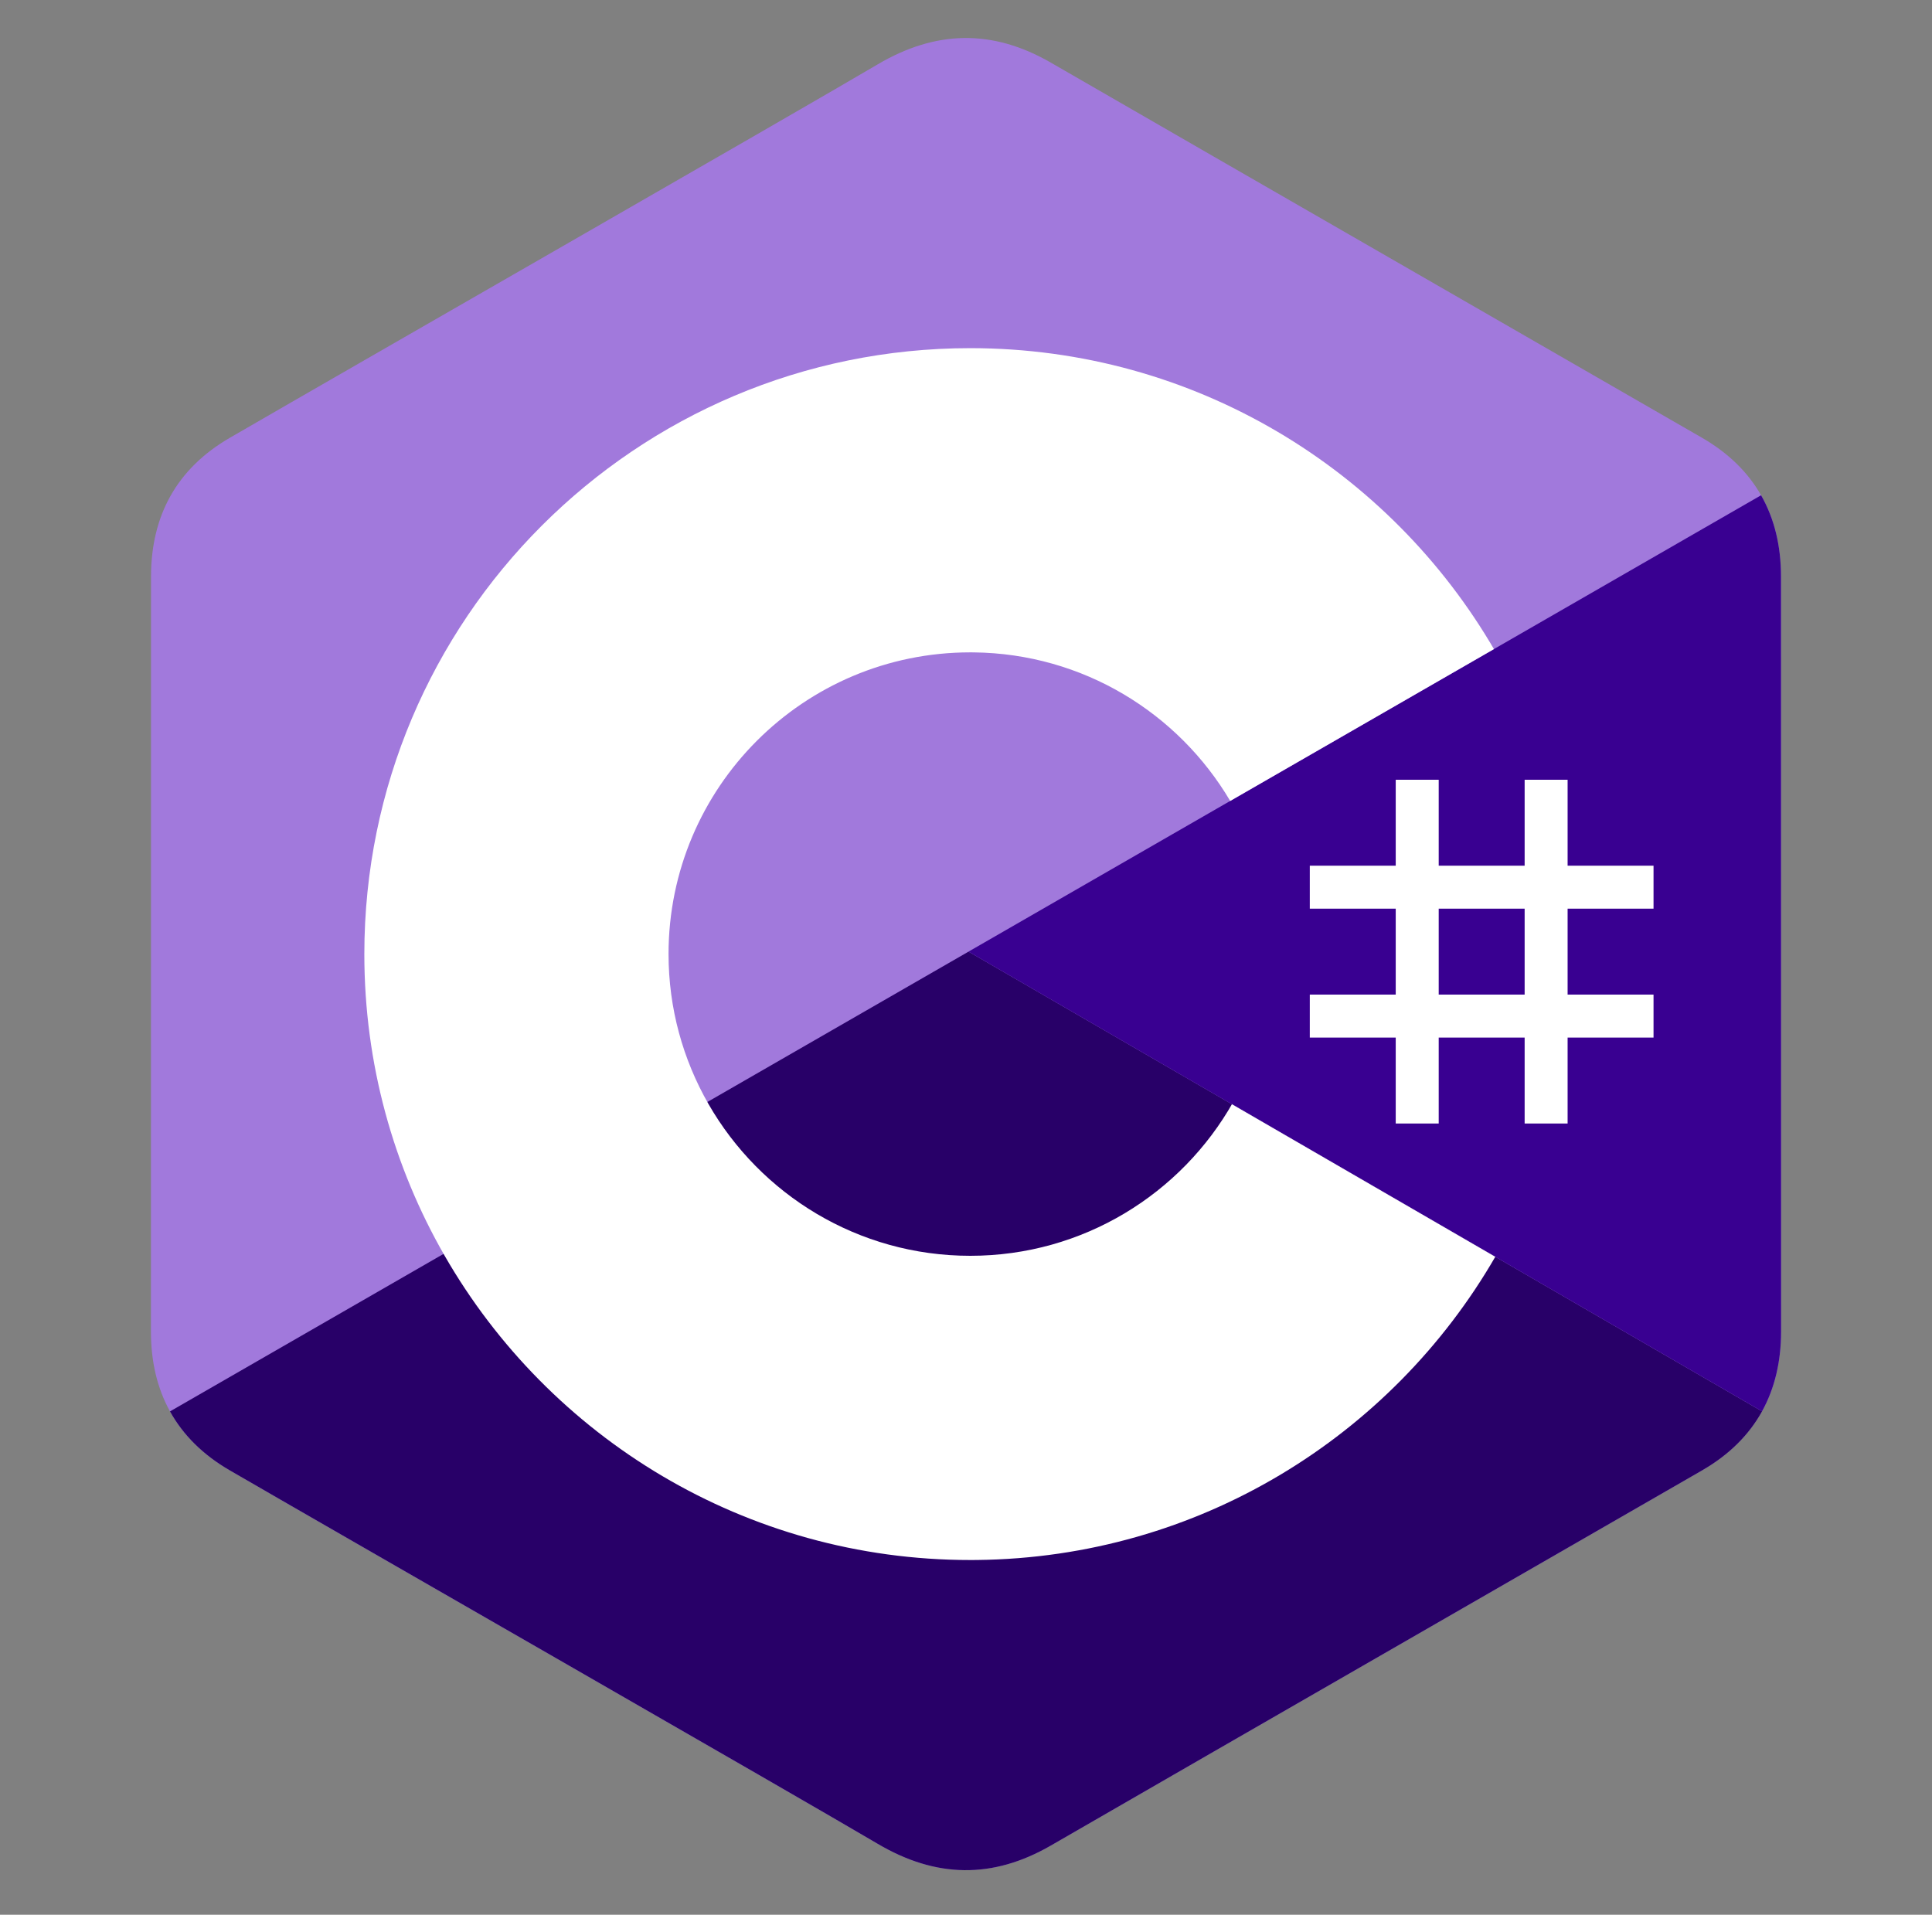
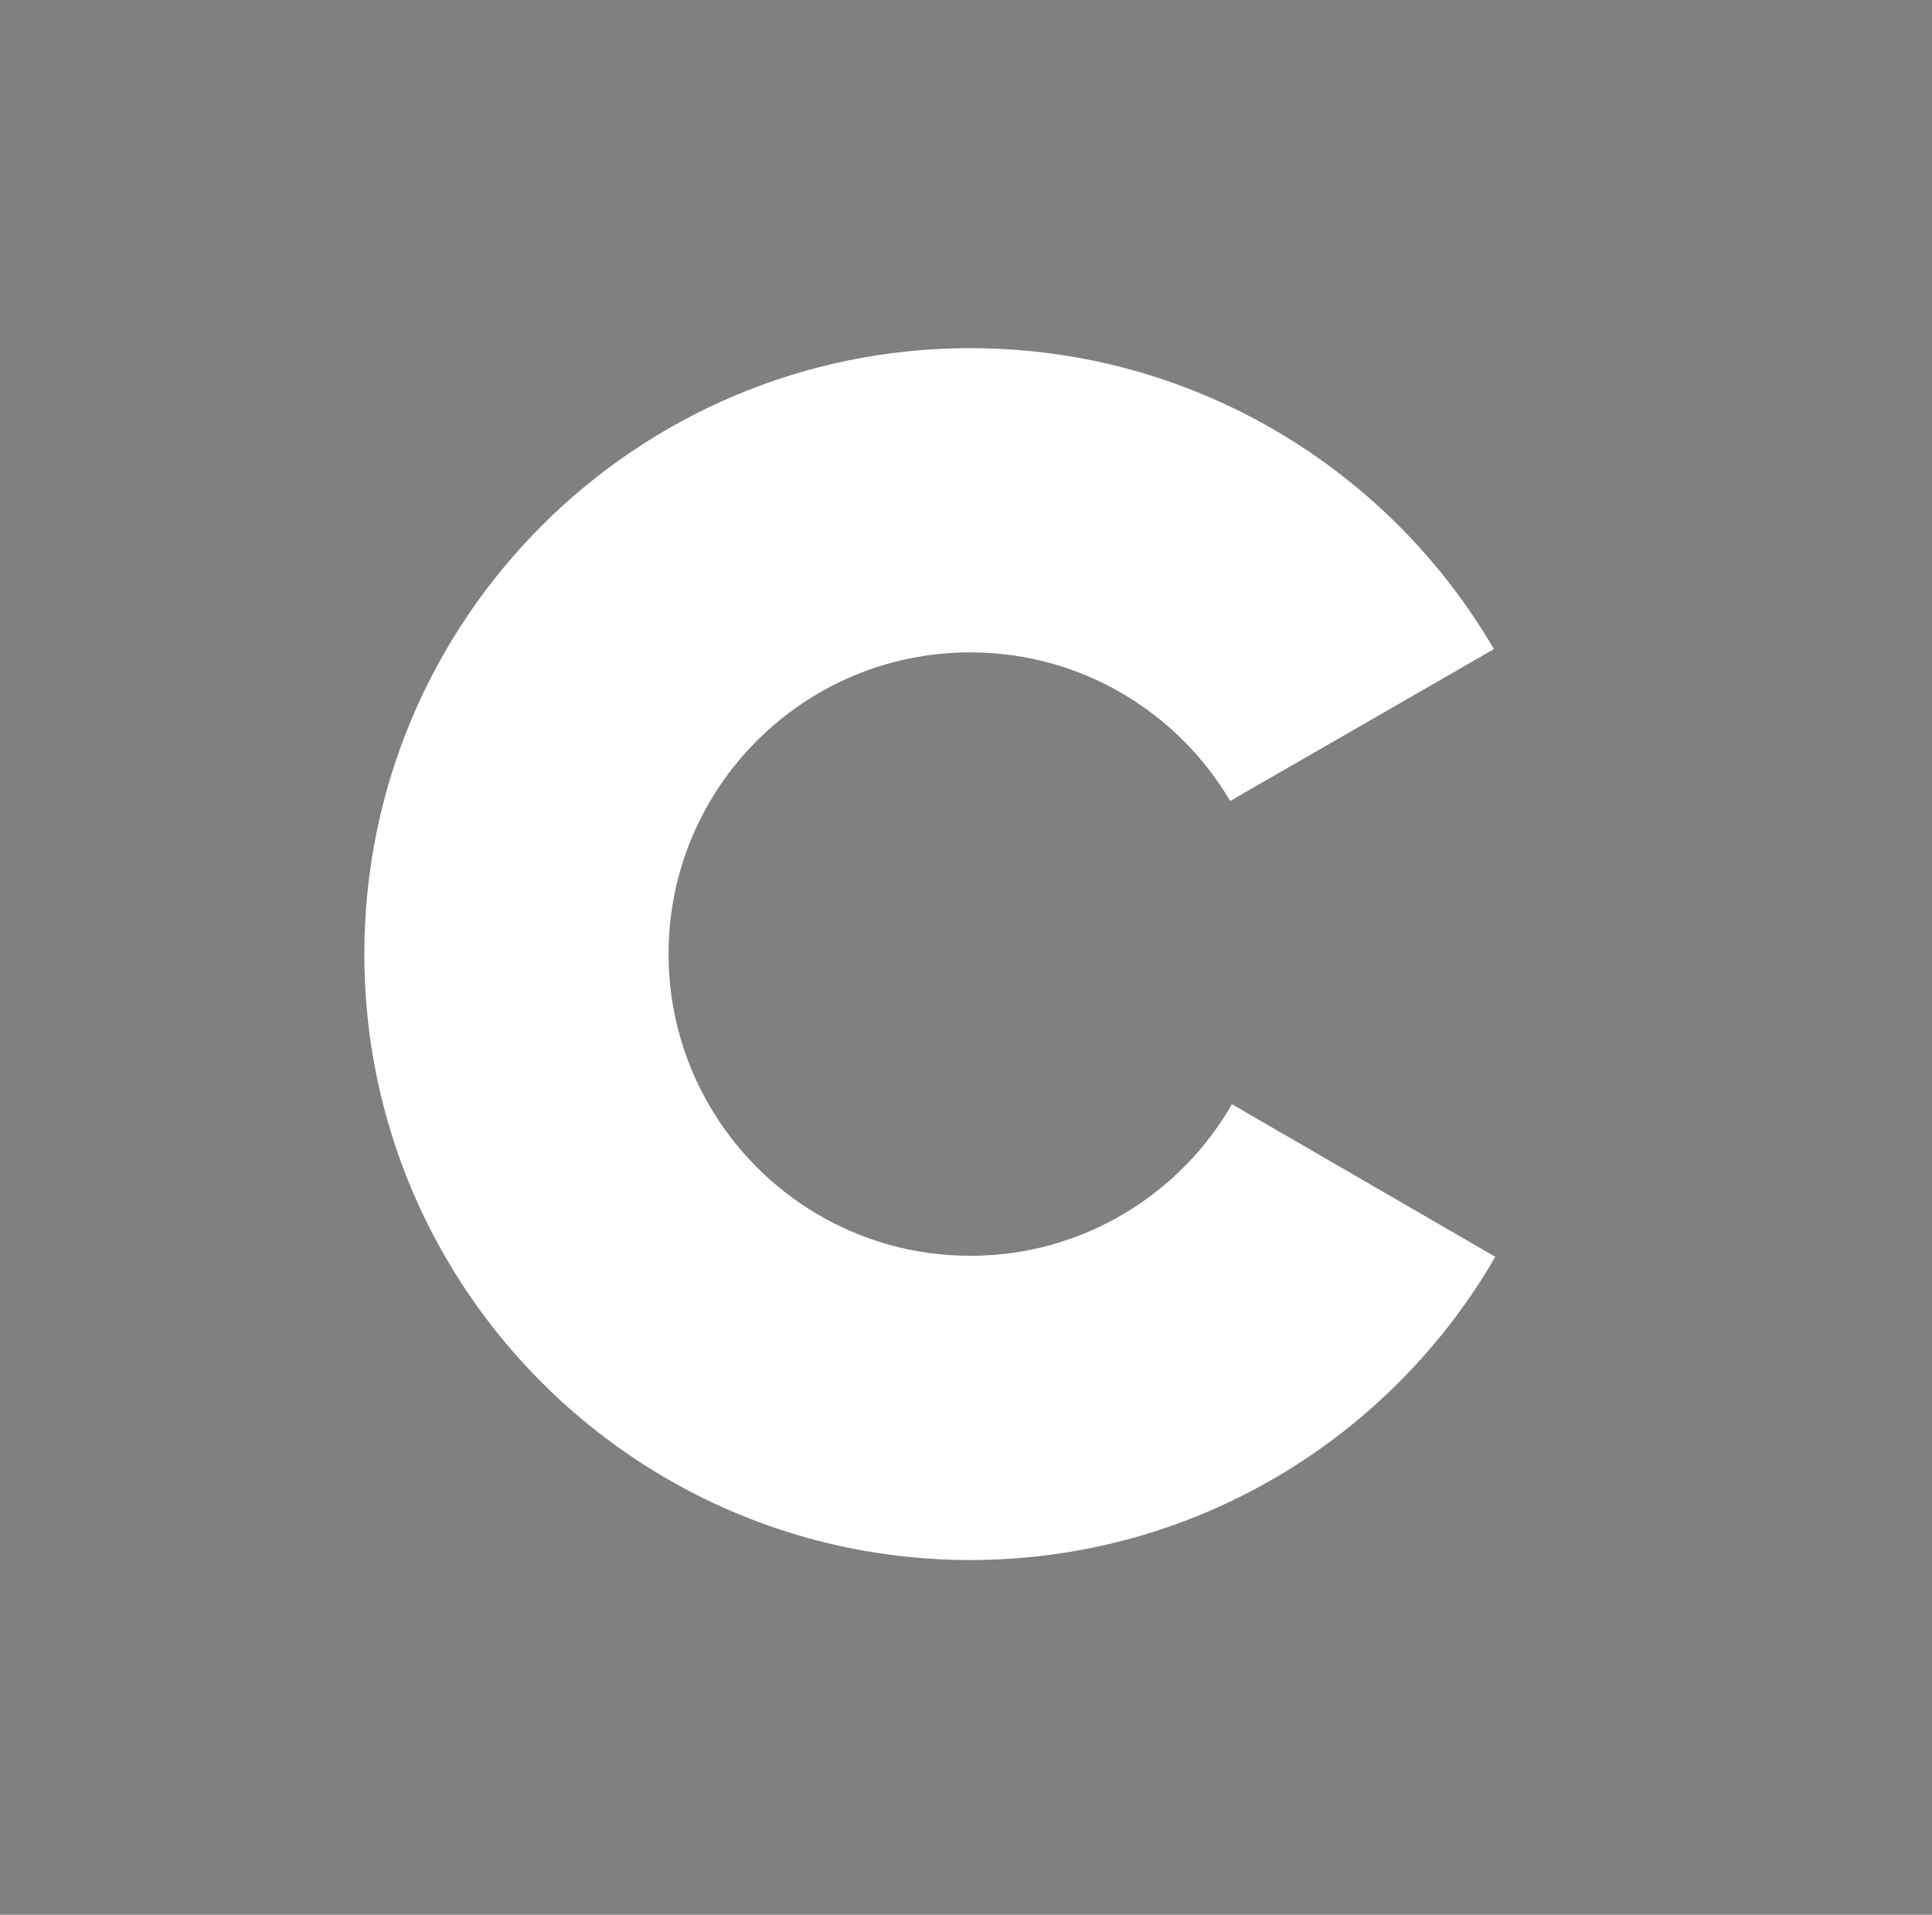
<svg xmlns="http://www.w3.org/2000/svg" width="112" height="111" viewBox="0 0 112 111" fill="none">
  <rect x="0" y="0" width="112" height="111" fill="#808080" stroke="none" />
-   <path d="M103.247 33.43C103.247 31.644 102.865 30.066 102.092 28.711C101.334 27.379 100.197 26.263 98.673 25.381C86.092 18.126 73.499 10.894 60.923 3.633C57.532 1.675 54.244 1.747 50.879 3.732C45.871 6.685 20.8 21.049 13.329 25.376C10.253 27.157 8.756 29.883 8.755 33.426C8.75 48.015 8.755 62.603 8.75 77.192C8.75 78.939 9.116 80.486 9.855 81.82C10.614 83.192 11.766 84.34 13.325 85.242C20.797 89.569 45.871 103.932 50.877 106.886C54.244 108.873 57.532 108.944 60.924 106.985C73.501 99.724 86.095 92.492 98.677 85.238C100.237 84.335 101.389 83.188 102.148 81.817C102.885 80.483 103.252 78.935 103.252 77.188C103.252 77.188 103.252 48.019 103.247 33.43Z" fill="#A179DC" />
-   <path d="M56.146 55.167L9.855 81.82C10.615 83.192 11.767 84.339 13.326 85.242C20.797 89.569 45.872 103.932 50.878 106.886C54.245 108.873 57.533 108.944 60.924 106.985C73.501 99.723 86.095 92.492 98.678 85.237C100.237 84.335 101.389 83.188 102.148 81.817L56.146 55.167Z" fill="#280068" />
-   <path d="M103.246 33.429C103.246 31.643 102.864 30.065 102.091 28.711L56.145 55.167L102.147 81.816C102.884 80.482 103.25 78.935 103.251 77.188C103.251 77.188 103.251 48.018 103.246 33.429Z" fill="#390091" />
-   <path d="M83.403 45.203V50.185H88.385V45.203H90.876V50.185H95.857V52.676H90.876V57.658H95.857V60.149H90.876V65.131H88.385V60.149H83.403V65.131H80.912V60.149H75.93V57.658H80.912V52.676H75.93V50.185H80.912V45.203H83.403ZM88.385 52.676H83.403V57.658H88.385V52.676Z" fill="white" />
  <path d="M56.248 20.183C69.242 20.183 80.588 27.24 86.664 37.73L86.605 37.629L71.316 46.432C68.304 41.332 62.782 37.89 56.447 37.819L56.248 37.818C46.588 37.818 38.756 45.649 38.756 55.309C38.756 58.468 39.599 61.429 41.063 63.987C44.078 69.25 49.746 72.8 56.248 72.8C62.79 72.8 68.49 69.205 71.49 63.886L71.417 64.013L86.683 72.857C80.672 83.258 69.483 90.293 56.639 90.434L56.248 90.436C43.212 90.436 31.835 83.335 25.773 72.79C22.814 67.642 21.121 61.673 21.121 55.309C21.121 35.91 36.847 20.183 56.248 20.183Z" fill="white" />
</svg>